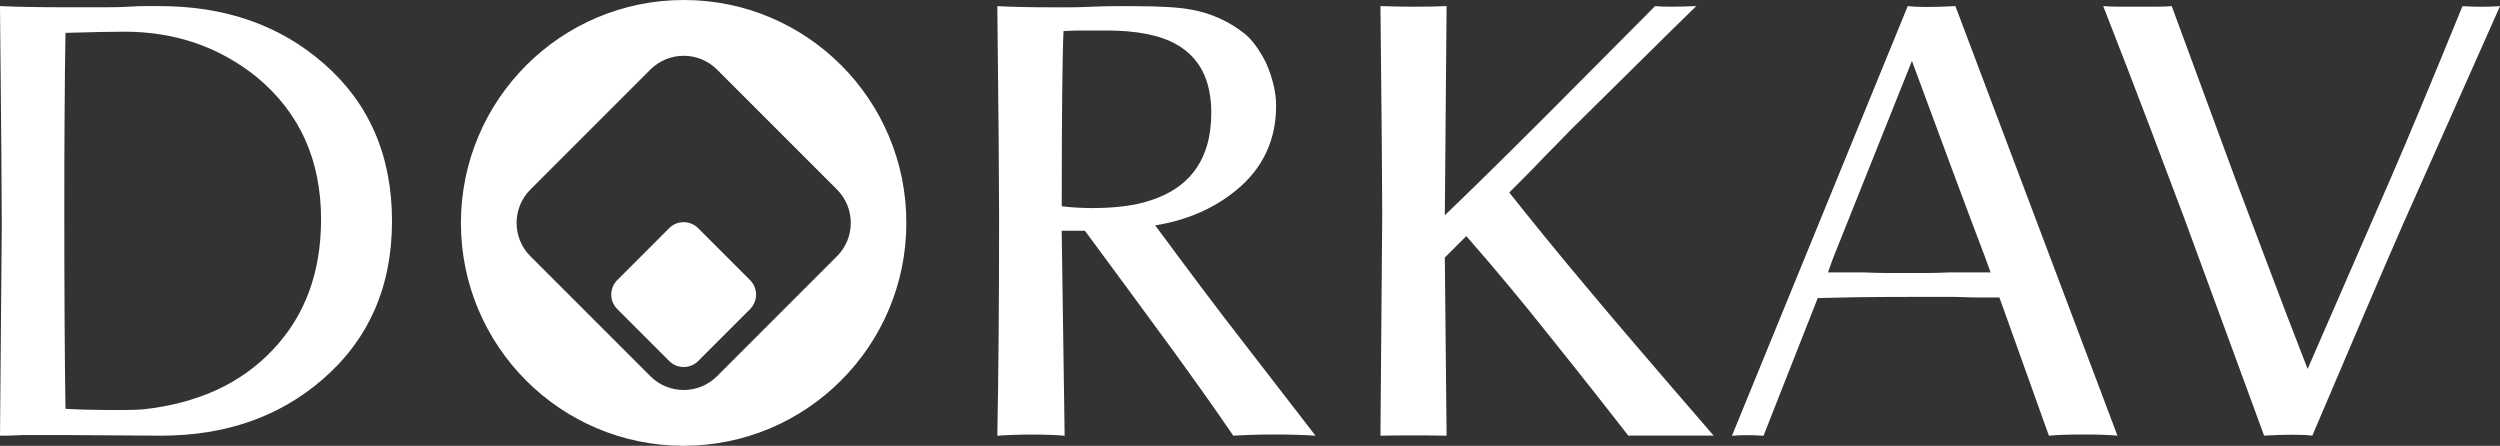
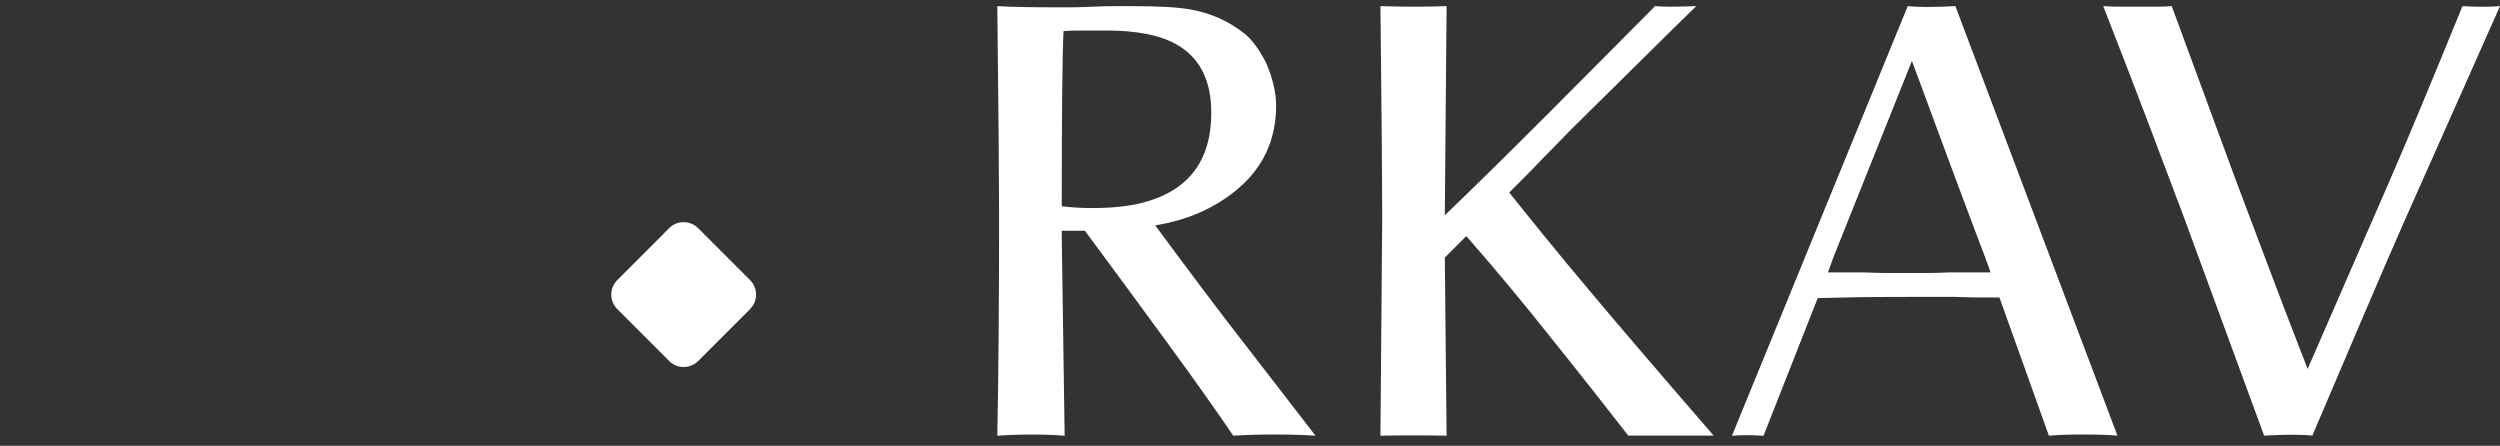
<svg xmlns="http://www.w3.org/2000/svg" id="Layer_1" viewBox="0 0 422.96 75.42">
  <rect x="0" y="0" width="422.96" height="75.42" fill="#333333" stroke="none" />
-   <path d="m54.53,64.23c-7.33,6.32-16.43,9.48-27.32,9.48l-15.32-.1H3.73c-1.35.07-2.35.1-3.02.1H0l.3-35.38c0-5.18-.1-17.61-.3-37.3,1.48.07,3.18.12,5.09.15,1.92.04,4.05.05,6.4.05h6.35c1.75,0,3.09-.03,4.03-.1,1.01-.07,1.92-.1,2.72-.1h2.42c11.09,0,20.33,3.23,27.72,9.68,7.73,6.72,11.59,15.62,11.59,26.71s-3.93,20.03-11.79,26.81m-10.99-51.11c-6.39-5.17-13.88-7.76-22.48-7.76-1.08,0-2.44.02-4.08.05-1.65.03-3.61.09-5.9.15-.07,4.03-.12,8.59-.15,13.66-.04,5.07-.05,10.67-.05,16.78,0,6.65.02,12.73.05,18.24s.08,10.48.15,14.92c1.14.07,2.3.12,3.48.15,1.17.03,2.33.05,3.48.05h3.12c1.07,0,2.08-.03,3.02-.1,9.27-1.01,16.6-4.37,21.97-10.08,5.44-5.71,8.17-13.07,8.17-22.07,0-10.01-3.6-18.01-10.79-23.99" style="fill:#fff; stroke-width:0px;" />
  <path d="m219.24,73.56c-1.14-.03-2.35-.05-3.63-.05s-2.49.02-3.63.05c-1.14.04-2.25.08-3.33.15-3.02-4.44-6.62-9.51-10.79-15.22s-8.94-12.2-14.31-19.45h-3.93l.5,34.68c-.74-.07-1.56-.12-2.47-.15s-1.93-.05-3.08-.05c-1.08,0-2.1.02-3.07.05-.98.04-1.9.08-2.77.15.2-10.28.3-22.75.3-37.4,0-5.64-.1-17.4-.3-35.28,1.28.07,2.75.12,4.43.15,1.68.04,3.56.05,5.65.05h2.12c.94,0,2.18-.03,3.73-.1s2.89-.1,4.03-.1h2.92c4.64,0,7.96.2,9.98.6,3.36.61,6.38,1.98,9.07,4.13,1.21,1.01,2.39,2.62,3.53,4.84,1.14,2.62,1.71,5.04,1.71,7.26,0,5.85-2.25,10.62-6.75,14.31-3.76,3.09-8.33,5.08-13.71,5.95,1.14,1.55,2.69,3.63,4.64,6.25s4.3,5.75,7.06,9.37c3.7,4.77,8.84,11.43,15.42,19.96-1.08-.07-2.18-.12-3.33-.15M198.98,7.48c-2.76-1.55-6.69-2.32-11.79-2.32h-4.03c-1.21,0-2.29.03-3.23.1-.2,4.17-.3,14.05-.3,29.64,1.68.2,3.39.3,5.14.3,3.36,0,6.21-.3,8.57-.91,7.73-2.01,11.59-7.09,11.59-15.22,0-5.51-1.98-9.38-5.95-11.59" style="fill:#fff; stroke-width:0px;" />
  <path d="m275.49,73.71c-1.41-1.81-3.24-4.15-5.49-7.01s-4.99-6.3-8.22-10.33c-1.81-2.28-3.85-4.79-6.1-7.51s-4.79-5.7-7.61-8.92l-3.63,3.63.3,30.14c-3.77-.07-7.49-.07-11.19,0l.3-37.3c0-5.11-.1-16.9-.3-35.38,4.03.14,7.76.14,11.19,0l-.3,35.38c4.64-4.43,10.58-10.28,17.84-17.54l17.74-17.84c1.28.14,3.59.14,6.96,0-2.62,2.55-5.7,5.58-9.22,9.07-3.53,3.49-7.54,7.46-12.04,11.89-.34.34-.88.89-1.61,1.66-.74.77-1.75,1.8-3.02,3.07-1.21,1.28-2.28,2.39-3.23,3.33l-2.52,2.52c1.54,1.95,3.48,4.35,5.8,7.21s5.09,6.2,8.32,10.03c1.68,2.02,4.22,5.01,7.61,8.97,3.39,3.97,7.68,8.94,12.85,14.92h-14.43Z" style="fill:#fff; stroke-width:0px;" />
  <path d="m355.82,73.56c-.94-.03-2.05-.05-3.33-.05s-2.4.02-3.38.05c-.98.04-1.8.09-2.47.15l-8.37-23.38h-2.92c-1.21,0-2.72-.03-4.54-.1h-7.96c-3.09,0-5.92.02-8.47.05-2.55.04-4.84.09-6.85.15l-9.17,23.29c-1.95-.13-3.73-.13-5.34,0L322.76,1.03c1.68.2,4.37.2,8.06,0l27.42,72.68c-.67-.07-1.48-.12-2.42-.15m-20.26-30.79c-1.48-3.9-3.23-8.55-5.24-13.96-2.02-5.41-4.3-11.57-6.85-18.5l-13.1,32.76c-.27.67-.49,1.26-.66,1.76s-.32.92-.45,1.26h6.15c1.54.07,2.92.1,4.13.1h6.15c1.14,0,2.52-.03,4.13-.1h6.96l-1.21-3.33h0Z" style="fill:#fff; stroke-width:0px;" />
  <path d="m406.73,37.52c-1.95,4.44-4.2,9.64-6.75,15.62s-5.48,12.84-8.77,20.56c-1.75-.2-4.47-.2-8.16,0l-13.51-36.79c-1.61-4.3-3.55-9.43-5.8-15.37-2.25-5.95-4.89-12.78-7.91-20.51.67.07,1.48.1,2.42.1h6.75c.94,0,1.75-.03,2.42-.1l10.69,29.03c1.48,3.9,3.23,8.54,5.24,13.91,2.02,5.38,4.37,11.53,7.06,18.45l14.01-32.15c1.55-3.56,3.33-7.76,5.34-12.6,2.02-4.84,4.3-10.38,6.85-16.63,2.28.14,4.4.14,6.35,0l-16.23,36.49h0Z" style="fill:#fff; stroke-width:0px;" />
-   <path d="m115.69,0c-20.81,0-37.69,16.88-37.71,37.7-.01,20.83,16.85,37.72,37.66,37.72s37.69-16.88,37.7-37.7c.02-20.83-16.84-37.72-37.65-37.72m25.91,43.36l-20.28,20.28c-3.12,3.12-8.18,3.12-11.3,0l-20.28-20.28c-3.12-3.12-3.12-8.18,0-11.3l14.5-14.5,5.78-5.78c3.12-3.12,8.18-3.12,11.3,0l20.28,20.28c3.12,3.12,3.12,8.18,0,11.3" style="fill:#fff; stroke-width:0px;" />
  <path d="m126.91,52.29l-8.79,8.79c-1.35,1.35-3.55,1.35-4.9,0l-8.79-8.79c-1.35-1.35-1.35-3.55,0-4.9l6.28-6.28,2.5-2.51c1.35-1.35,3.55-1.35,4.9,0l8.79,8.79c1.35,1.35,1.35,3.55,0,4.9" style="fill:#fff; stroke-width:0px;" />
</svg>